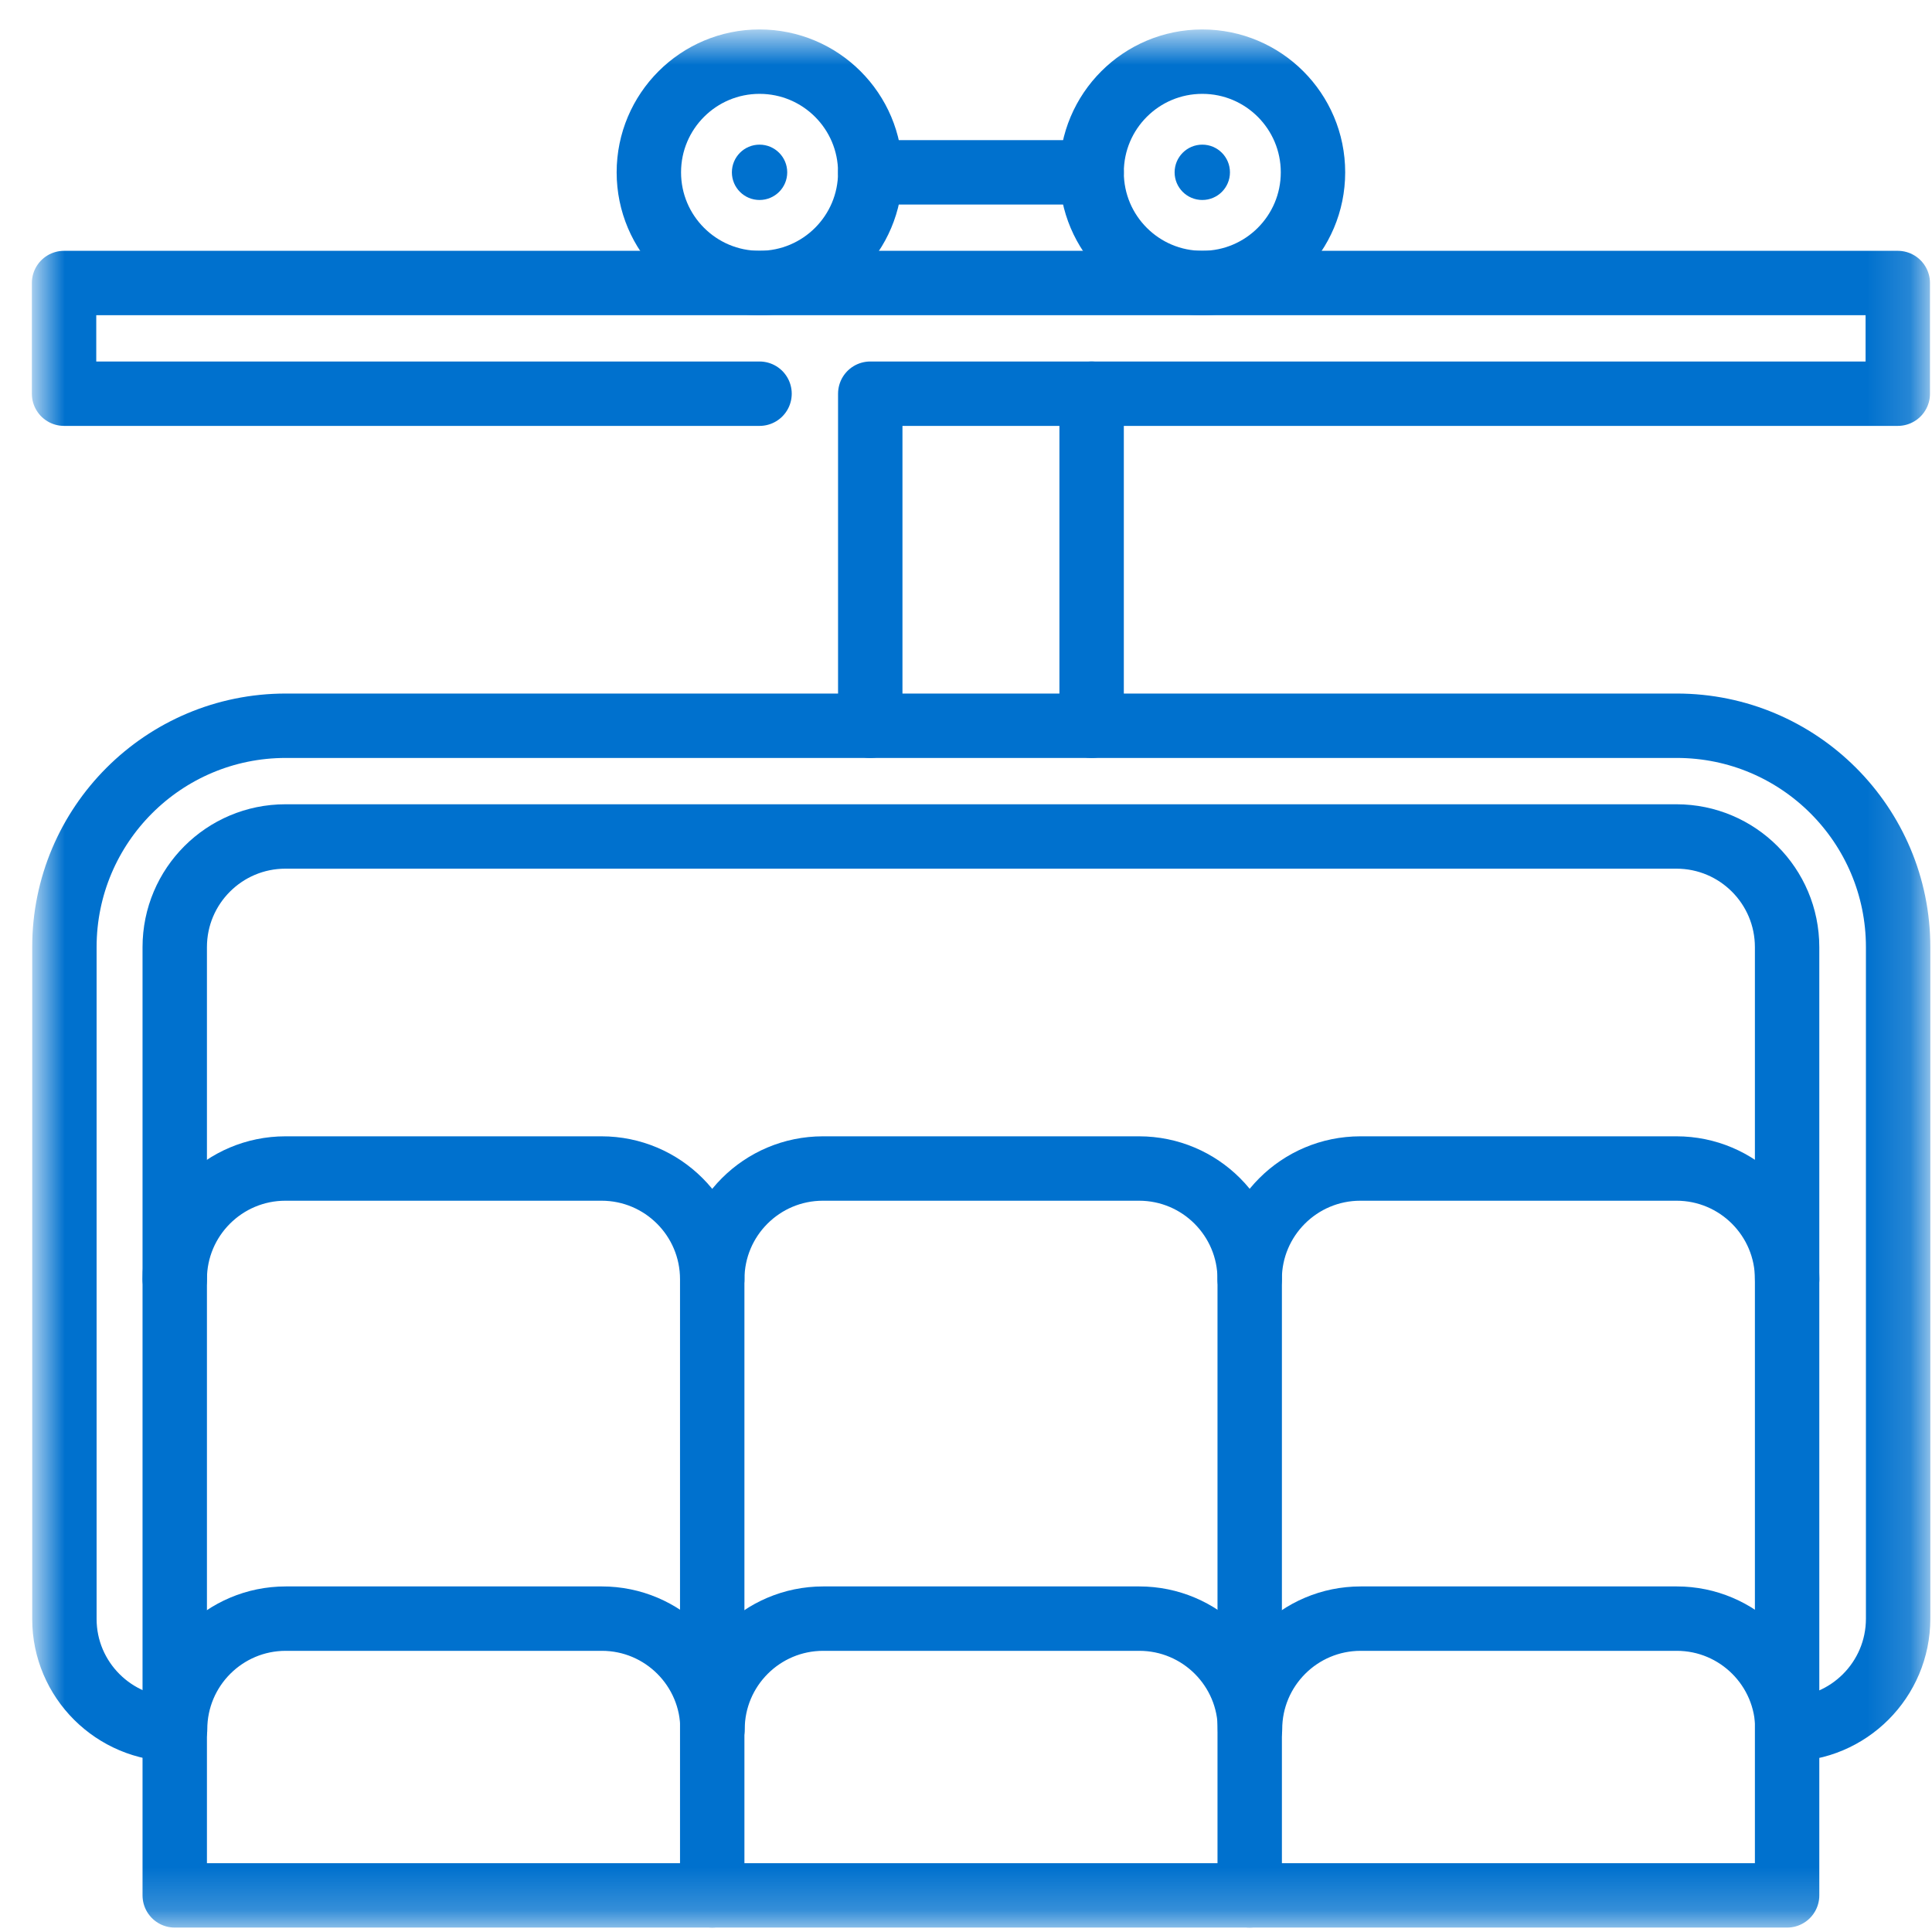
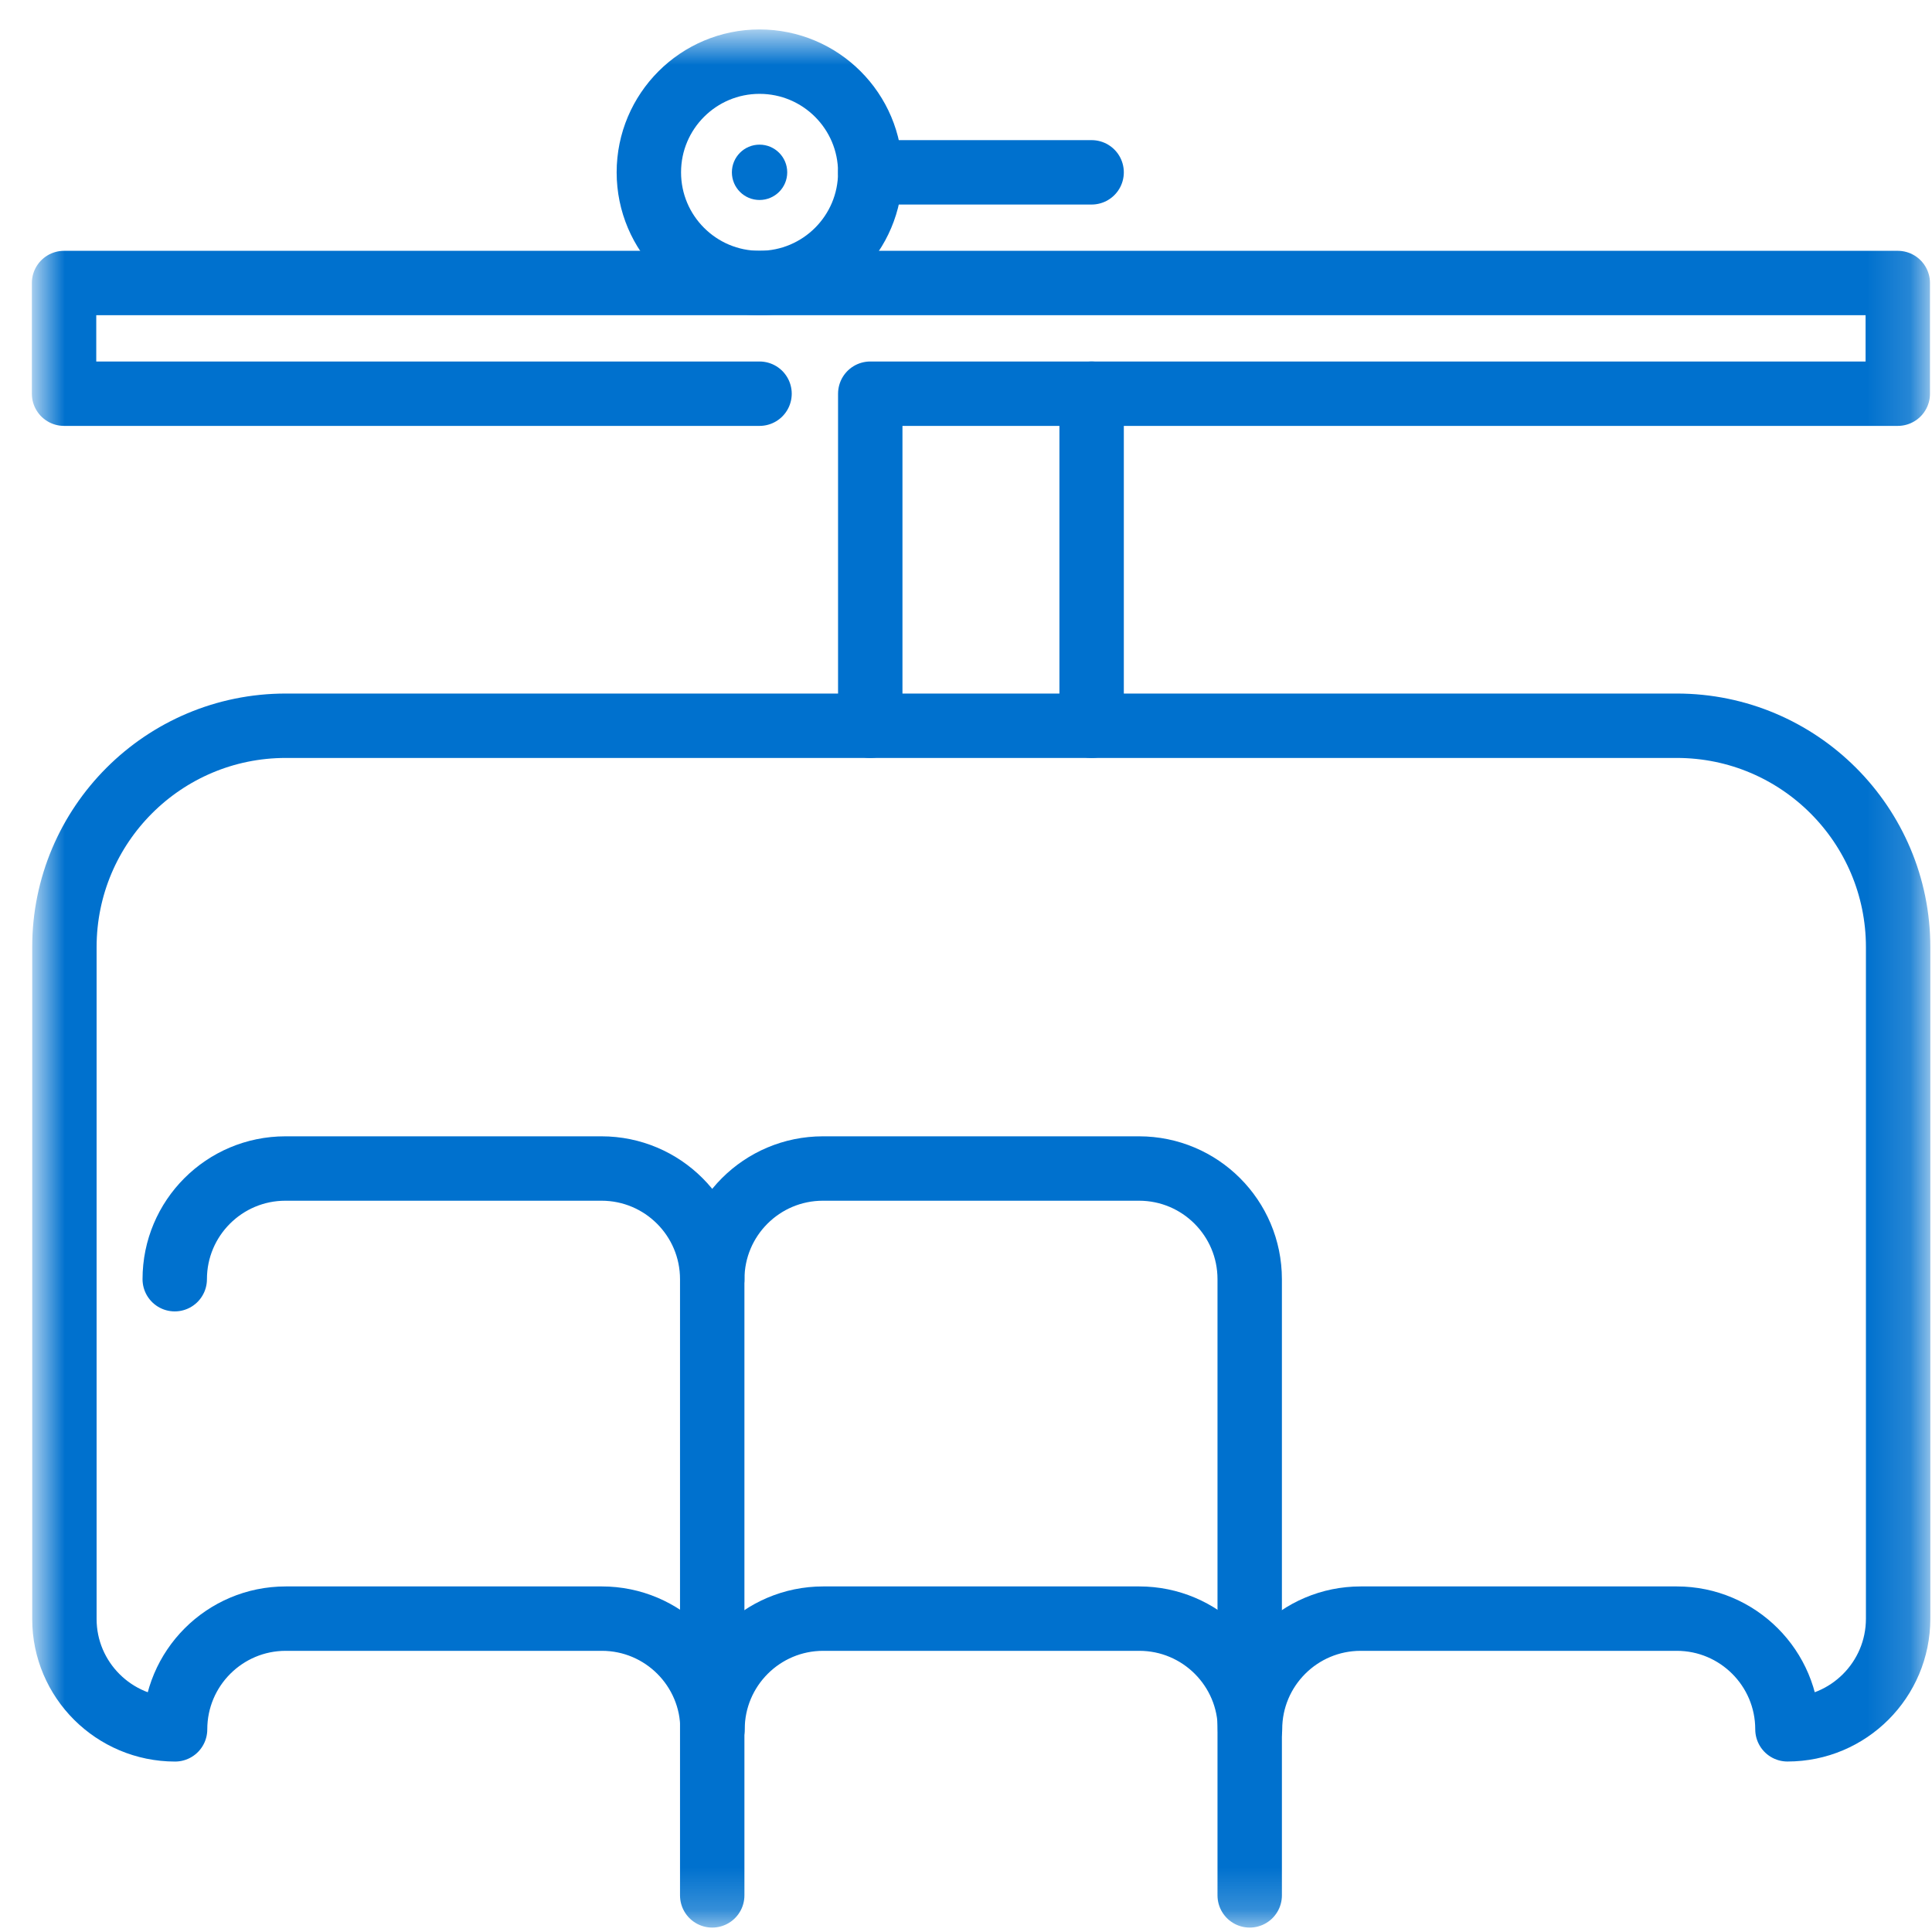
<svg xmlns="http://www.w3.org/2000/svg" width="45" height="45" viewBox="0 0 45 45" fill="none">
  <mask id="mask0_5123_12261" style="mask-type:luminance" maskUnits="userSpaceOnUse" x="0" y="0" width="45" height="45">
    <path d="M0.848 0.791H44.848V44.791H0.848V0.791Z" fill="white" />
  </mask>
  <g mask="url(#mask0_5123_12261)">
    <path d="M20.27 4.014C20.27 2.59 19.115 1.436 17.691 1.436C16.268 1.436 15.113 2.59 15.113 4.014C15.113 5.438 16.268 6.592 17.691 6.592C19.115 6.592 20.27 5.438 20.27 4.014Z" stroke="#0071CE" stroke-width="1.5" stroke-miterlimit="10" stroke-linecap="round" stroke-linejoin="round" />
    <path d="M18.336 4.014C18.336 3.658 18.047 3.369 17.691 3.369C17.335 3.369 17.047 3.658 17.047 4.014C17.047 4.37 17.335 4.658 17.691 4.658C18.047 4.658 18.336 4.37 18.336 4.014Z" fill="#0071CE" />
-     <path d="M30.582 4.014C30.582 2.59 29.428 1.436 28.004 1.436C26.58 1.436 25.426 2.59 25.426 4.014C25.426 5.438 26.58 6.592 28.004 6.592C29.428 6.592 30.582 5.438 30.582 4.014Z" stroke="#0071CE" stroke-width="1.5" stroke-miterlimit="10" stroke-linecap="round" stroke-linejoin="round" />
-     <path d="M28.648 4.014C28.648 3.658 28.36 3.369 28.004 3.369C27.648 3.369 27.359 3.658 27.359 4.014C27.359 4.37 27.648 4.658 28.004 4.658C28.36 4.658 28.648 4.37 28.648 4.014Z" fill="#0071CE" />
    <path d="M20.27 4.014H25.426" stroke="#0071CE" stroke-width="1.5" stroke-miterlimit="10" stroke-linecap="round" stroke-linejoin="round" />
    <path d="M20.27 16.904V9.17H44.203V6.592H1.492V9.17H17.691" stroke="#0071CE" stroke-width="1.5" stroke-miterlimit="10" stroke-linecap="round" stroke-linejoin="round" />
    <path d="M25.426 9.17V16.904" stroke="#0071CE" stroke-width="1.5" stroke-miterlimit="10" stroke-linecap="round" stroke-linejoin="round" />
    <path d="M16.59 29.795C16.59 28.371 17.744 27.217 19.168 27.217H26.53C27.954 27.217 29.108 28.371 29.108 29.795V44.147" stroke="#0071CE" stroke-width="1.5" stroke-miterlimit="10" stroke-linecap="round" stroke-linejoin="round" />
    <path d="M4.07 29.795C4.07 28.371 5.225 27.217 6.648 27.217H14.01C15.434 27.217 16.589 28.371 16.589 29.795V44.147" stroke="#0071CE" stroke-width="1.5" stroke-miterlimit="10" stroke-linecap="round" stroke-linejoin="round" />
-     <path d="M4.07 22.061V44.147H41.625V22.061C41.625 20.637 40.471 19.483 39.047 19.483H6.648C5.225 19.483 4.07 20.637 4.07 22.061Z" stroke="#0071CE" stroke-width="1.5" stroke-miterlimit="10" stroke-linecap="round" stroke-linejoin="round" />
-     <path d="M29.107 29.795C29.107 28.371 30.262 27.217 31.686 27.217H39.048C40.471 27.217 41.626 28.371 41.626 29.795" stroke="#0071CE" stroke-width="1.5" stroke-miterlimit="10" stroke-linecap="round" stroke-linejoin="round" />
    <path d="M39.055 16.904H6.656C3.809 16.904 1.5 19.213 1.5 22.061V37.709C1.5 39.129 2.658 40.279 4.078 40.28C4.078 38.856 5.232 37.701 6.656 37.701H14.018C15.442 37.701 16.596 38.856 16.596 40.279C16.596 38.856 17.751 37.701 19.174 37.701H26.536C27.96 37.701 29.115 38.856 29.115 40.279C29.115 38.856 30.269 37.701 31.693 37.701H39.055C40.478 37.701 41.633 38.856 41.633 40.279C43.057 40.279 44.211 39.125 44.211 37.701L44.211 22.061C44.211 19.213 41.902 16.904 39.055 16.904Z" stroke="#0071CE" stroke-width="1.5" stroke-miterlimit="10" stroke-linecap="round" stroke-linejoin="round" />
  </g>
</svg>